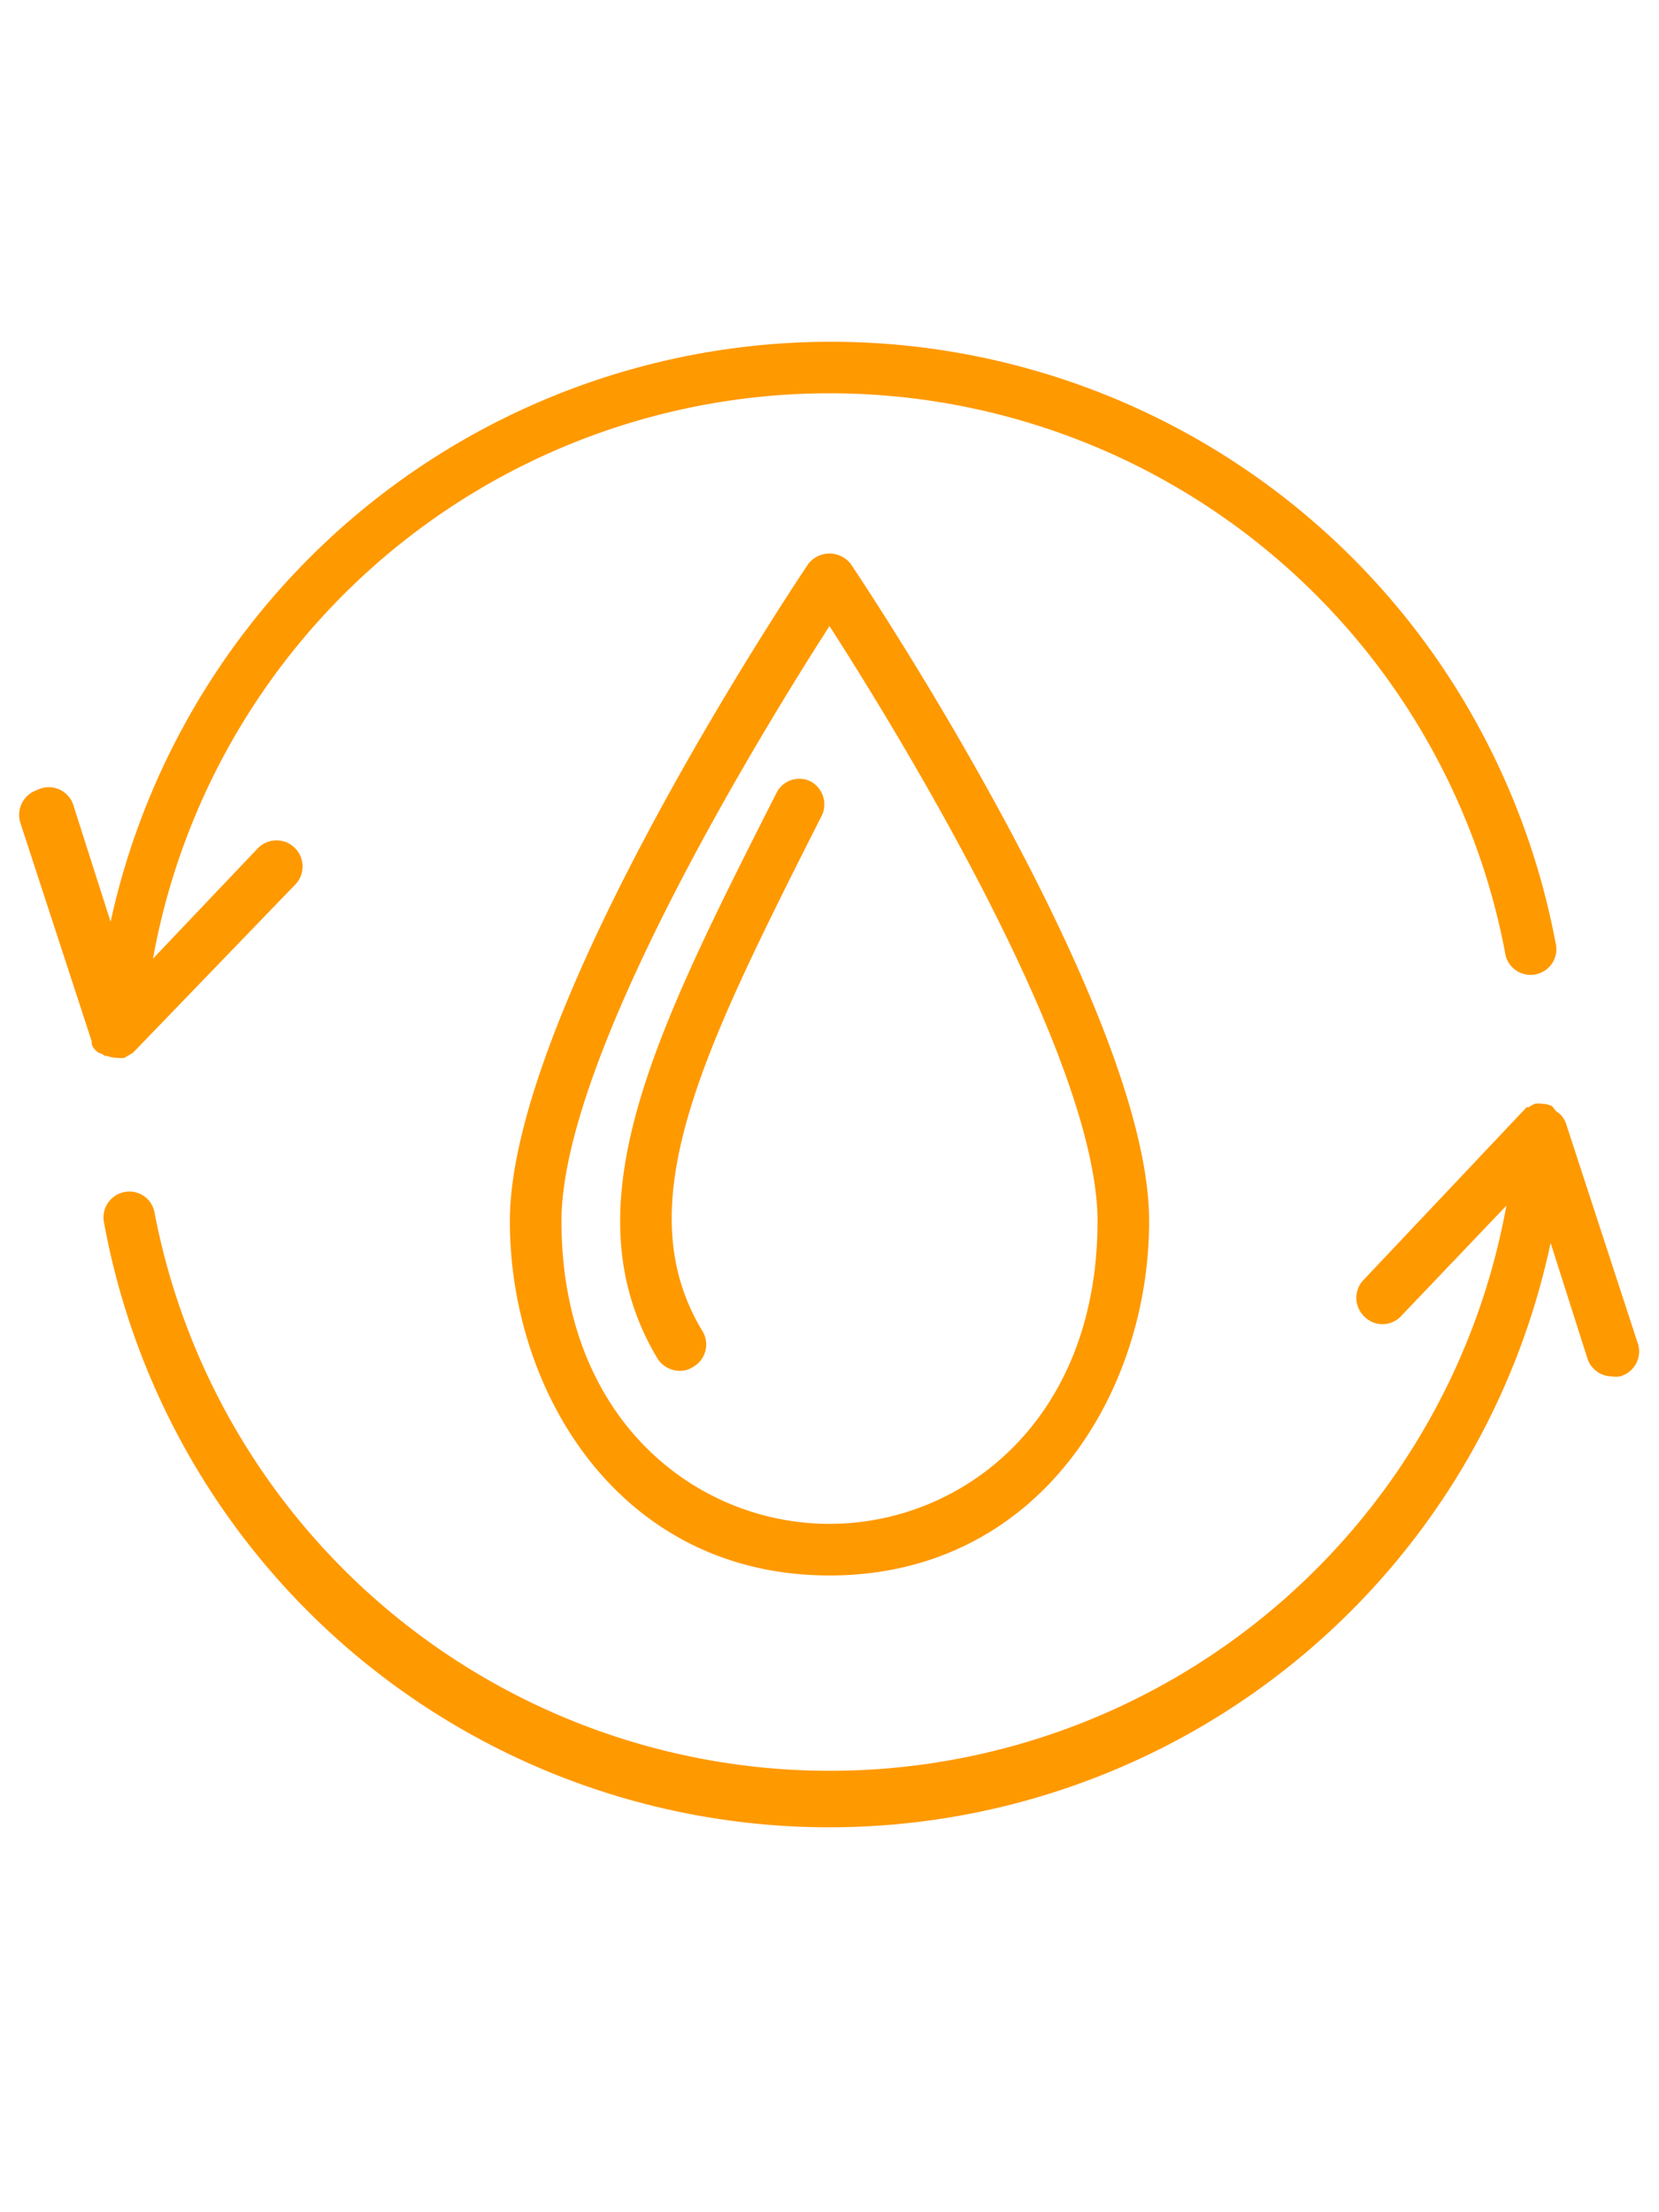
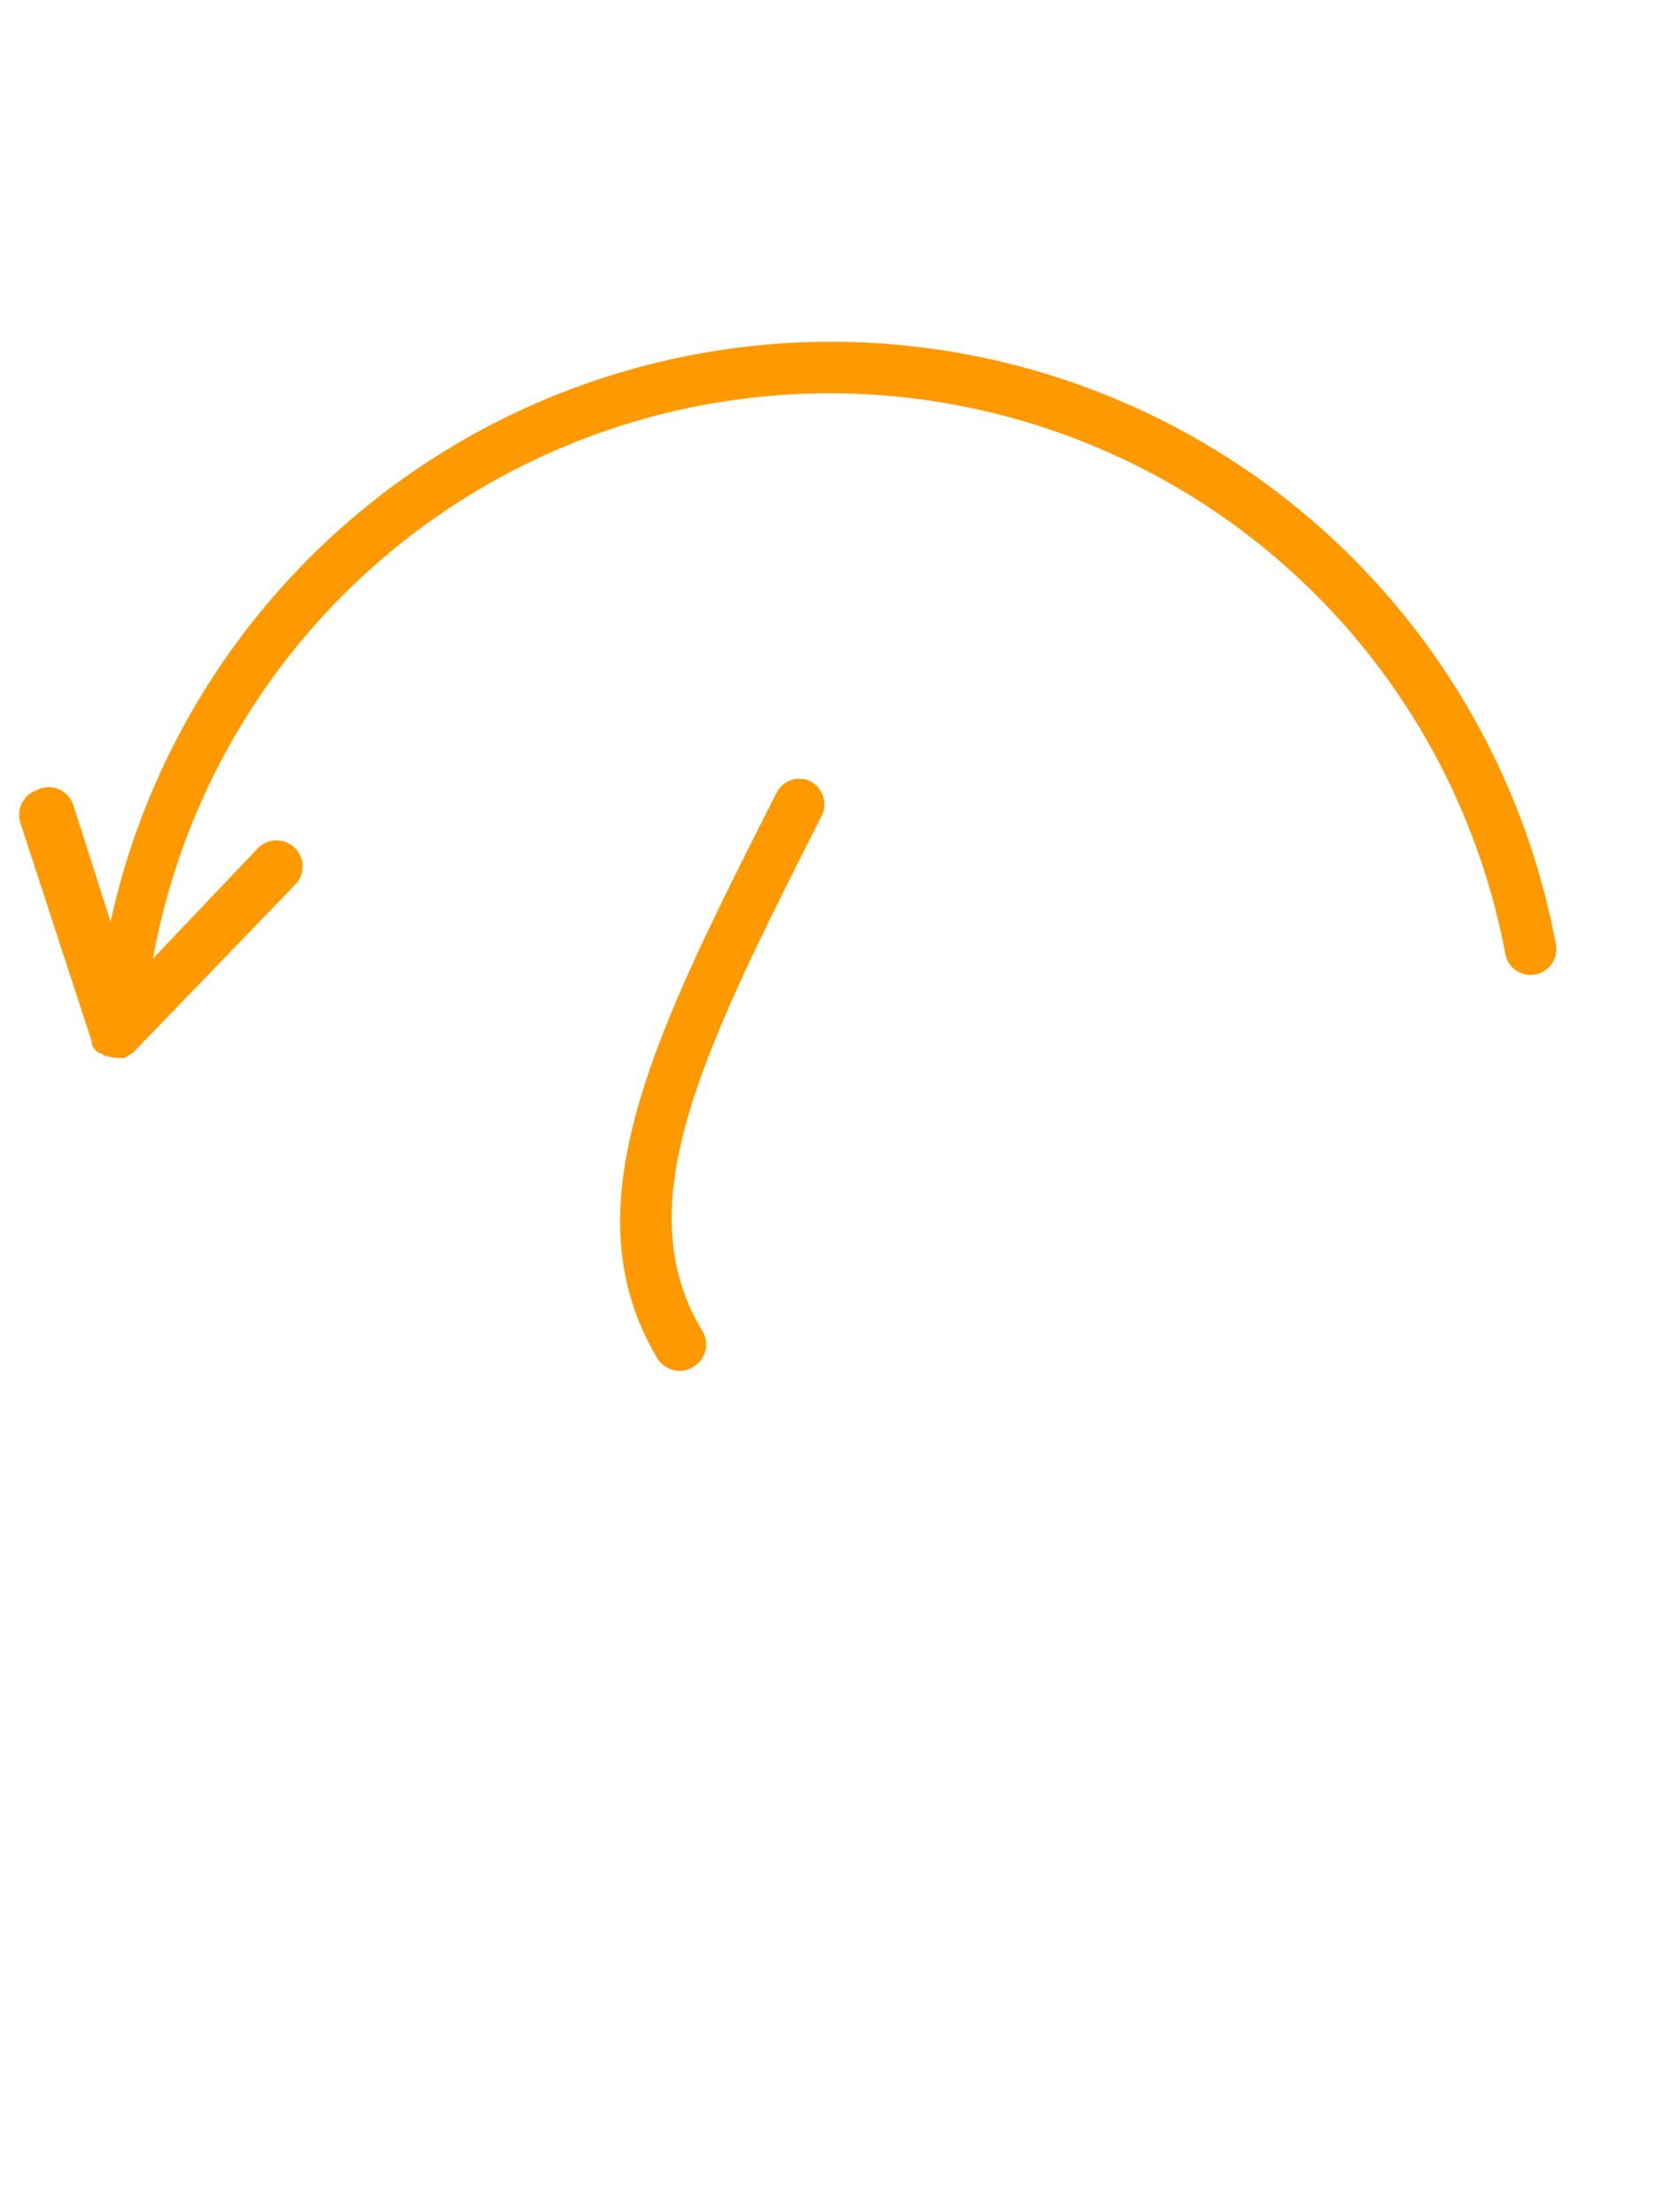
<svg xmlns="http://www.w3.org/2000/svg" id="Layer_1" data-name="Layer 1" viewBox="0 0 45 60">
  <defs>
    <style>.cls-1{fill:#f90;}</style>
  </defs>
-   <path class="cls-1" d="M21.92,15.3c-.33.5-8.09,12.08-8.09,17.82,0,4.66,3,9.61,8.67,9.61s8.67-4.95,8.67-9.61c0-5.74-7.76-17.32-8.09-17.82A.73.73,0,0,0,21.92,15.3Zm7.85,17.82c0,5.39-3.66,8.21-7.27,8.21s-7.27-2.82-7.27-8.21c0-4.45,5.45-13.31,7.27-16.14C24.32,19.81,29.77,28.67,29.77,33.12Z" />
  <path class="cls-1" d="M22,21.2a.69.69,0,0,0-.94.31c-3.3,6.51-5.68,11.22-3.23,15.33a.72.72,0,0,0,.61.34.64.64,0,0,0,.35-.1.7.7,0,0,0,.25-1c-2.07-3.45.06-7.64,3.27-14A.71.71,0,0,0,22,21.2Z" />
  <path class="cls-1" d="M2.76,28.58l.09.06s0,0,.06,0h0a.75.75,0,0,0,.26.05.76.76,0,0,0,.21,0h0l.11-.07a.57.57,0,0,0,.13-.08s0,0,0,0L8,24a.7.7,0,1,0-1-1L4.15,26a18.65,18.65,0,0,1,36.67-.19.7.7,0,1,0,1.37-.26A20,20,0,0,0,3,25l-1-3.13A.7.7,0,0,0,1,21.43a.71.71,0,0,0-.45.88l1.94,5.94a.43.43,0,0,0,0,.07.31.31,0,0,0,.05.1.27.27,0,0,0,.07.08A.27.27,0,0,0,2.76,28.58Z" />
-   <path class="cls-1" d="M44.41,36.39l-1.94-5.94a.05.05,0,0,1,0,0,.83.83,0,0,0-.09-.16l-.06-.07-.12-.09L42.1,30h0a.83.83,0,0,0-.21-.06h-.06a.46.46,0,0,0-.2,0h0l0,0a.51.51,0,0,0-.16.09l-.06,0,0,0L37,34.7a.7.7,0,0,0,0,1,.69.69,0,0,0,1,0l2.86-3a18.65,18.65,0,0,1-36.67.18.69.69,0,0,0-.81-.55.7.7,0,0,0-.56.82,20,20,0,0,0,39.24.56l1,3.14a.7.7,0,0,0,.66.48.57.57,0,0,0,.22,0A.7.7,0,0,0,44.41,36.39Z" />
</svg>